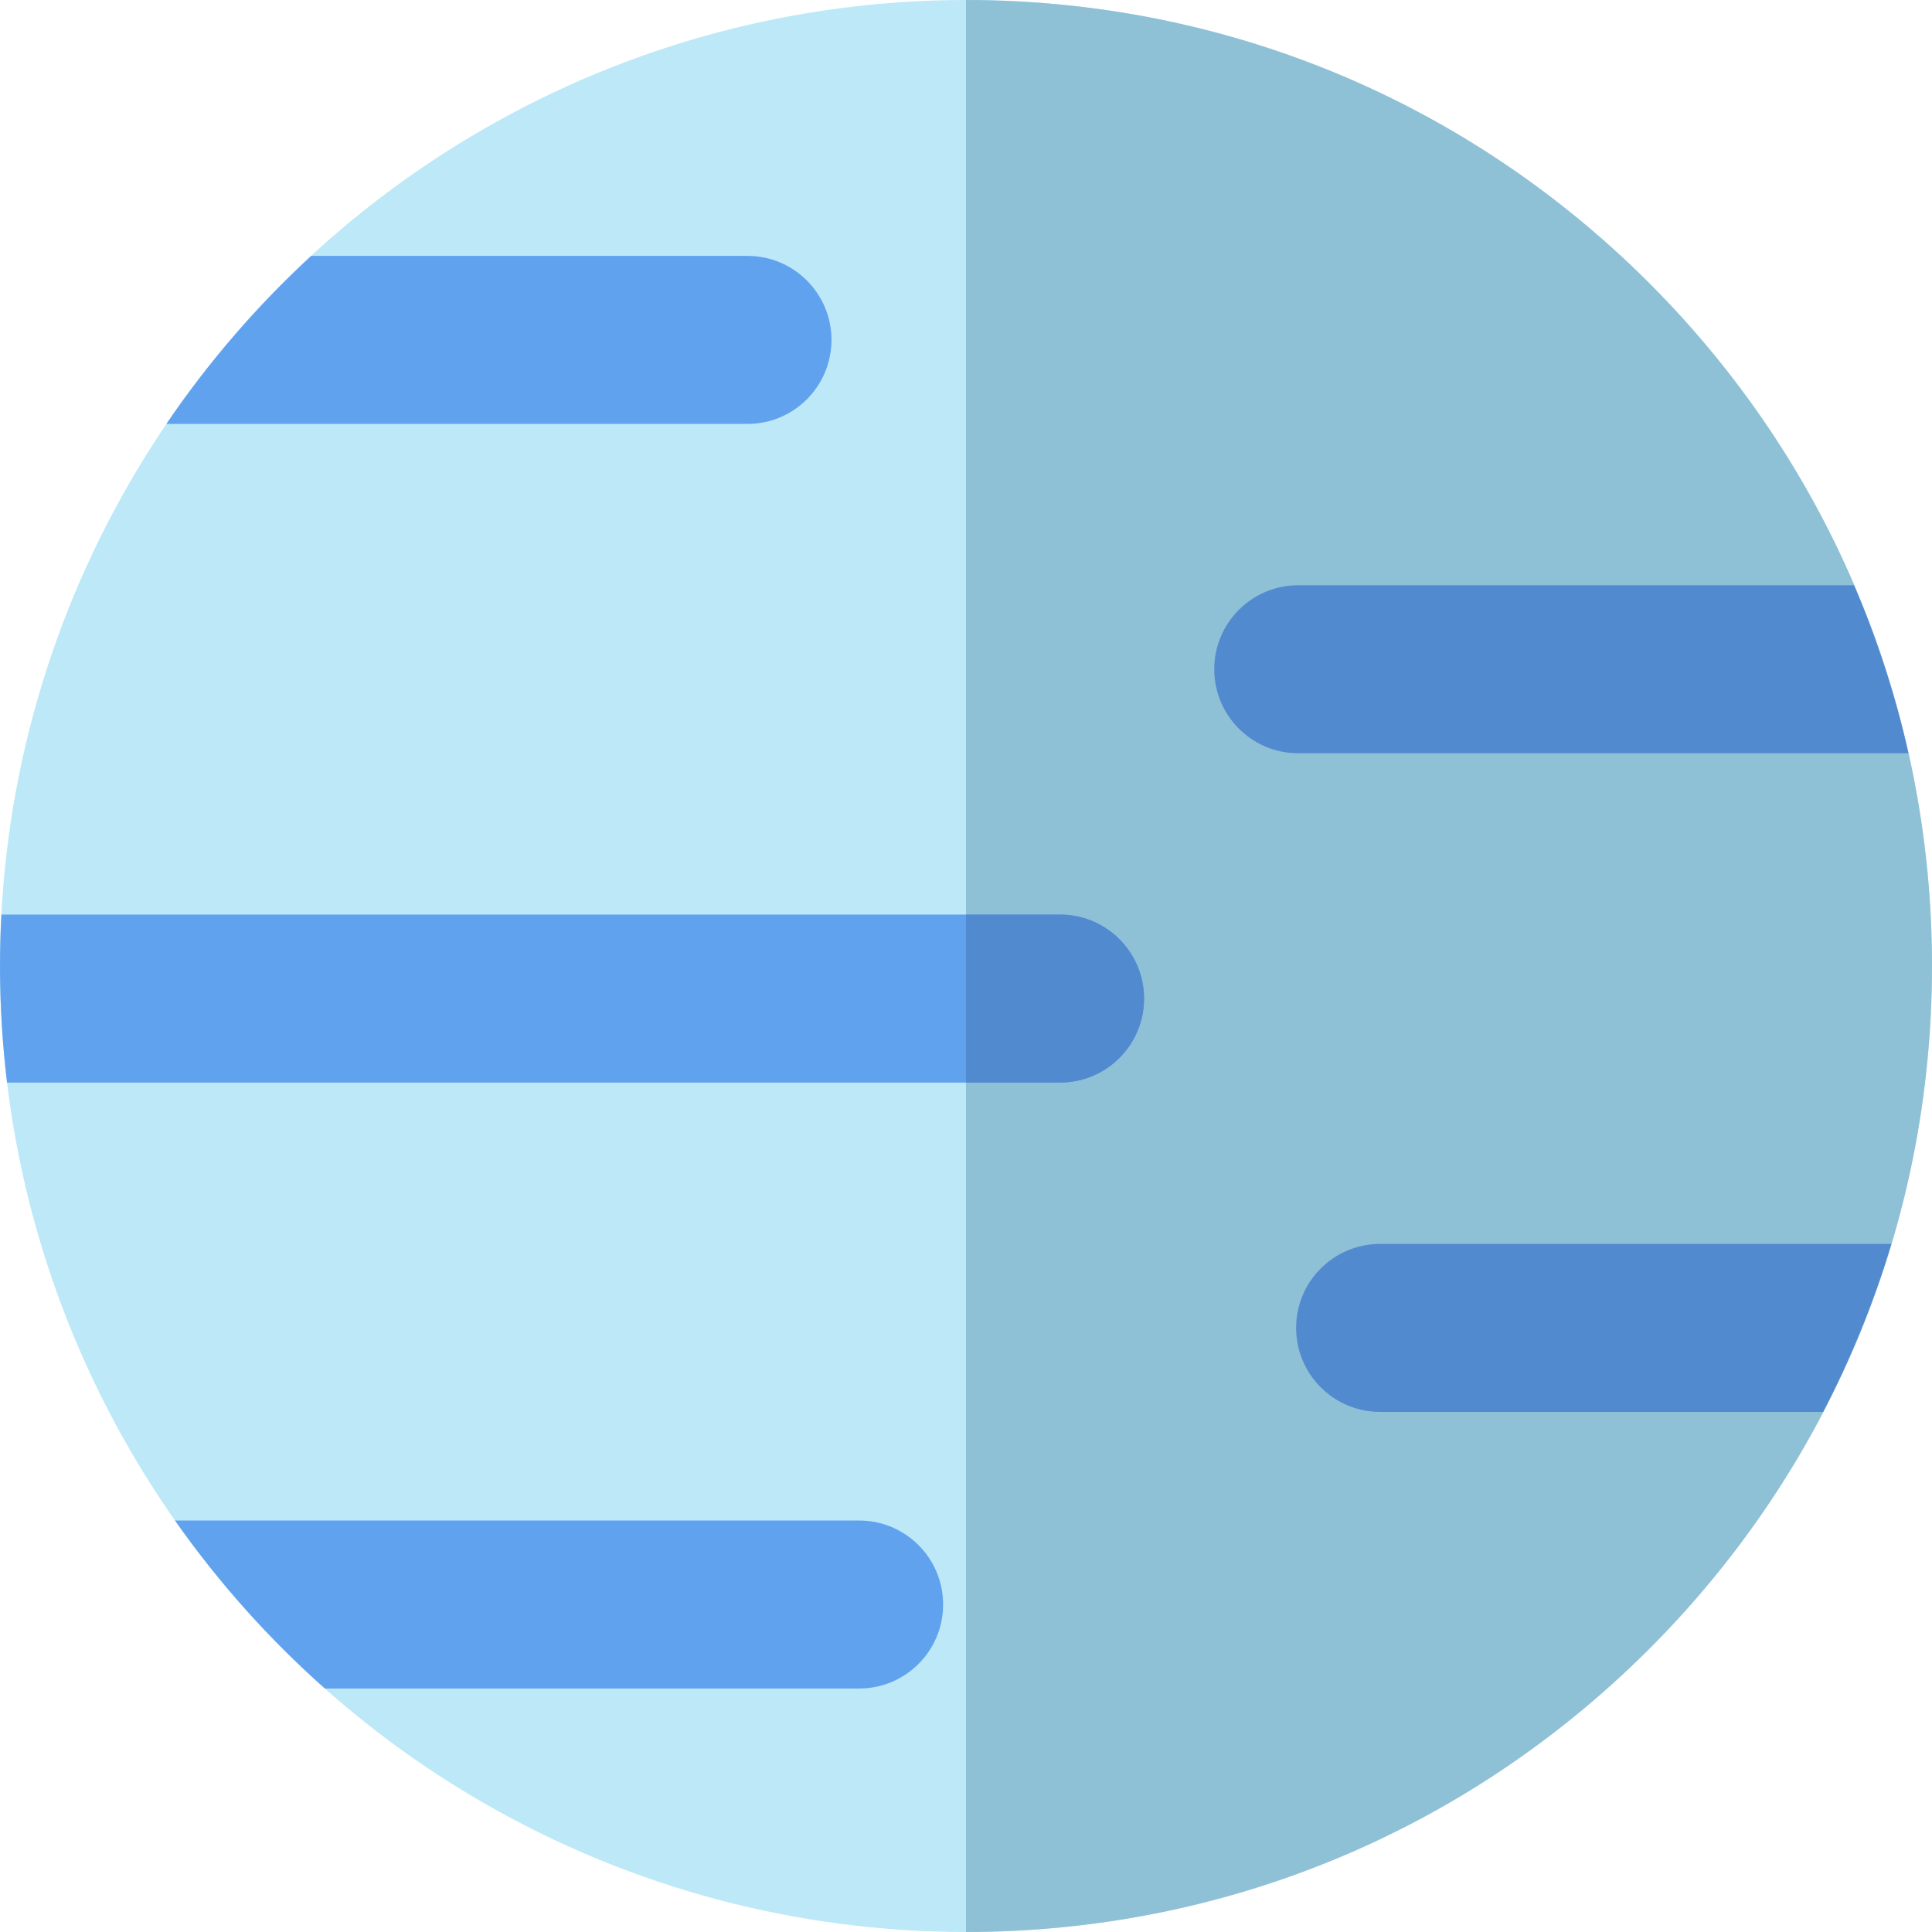
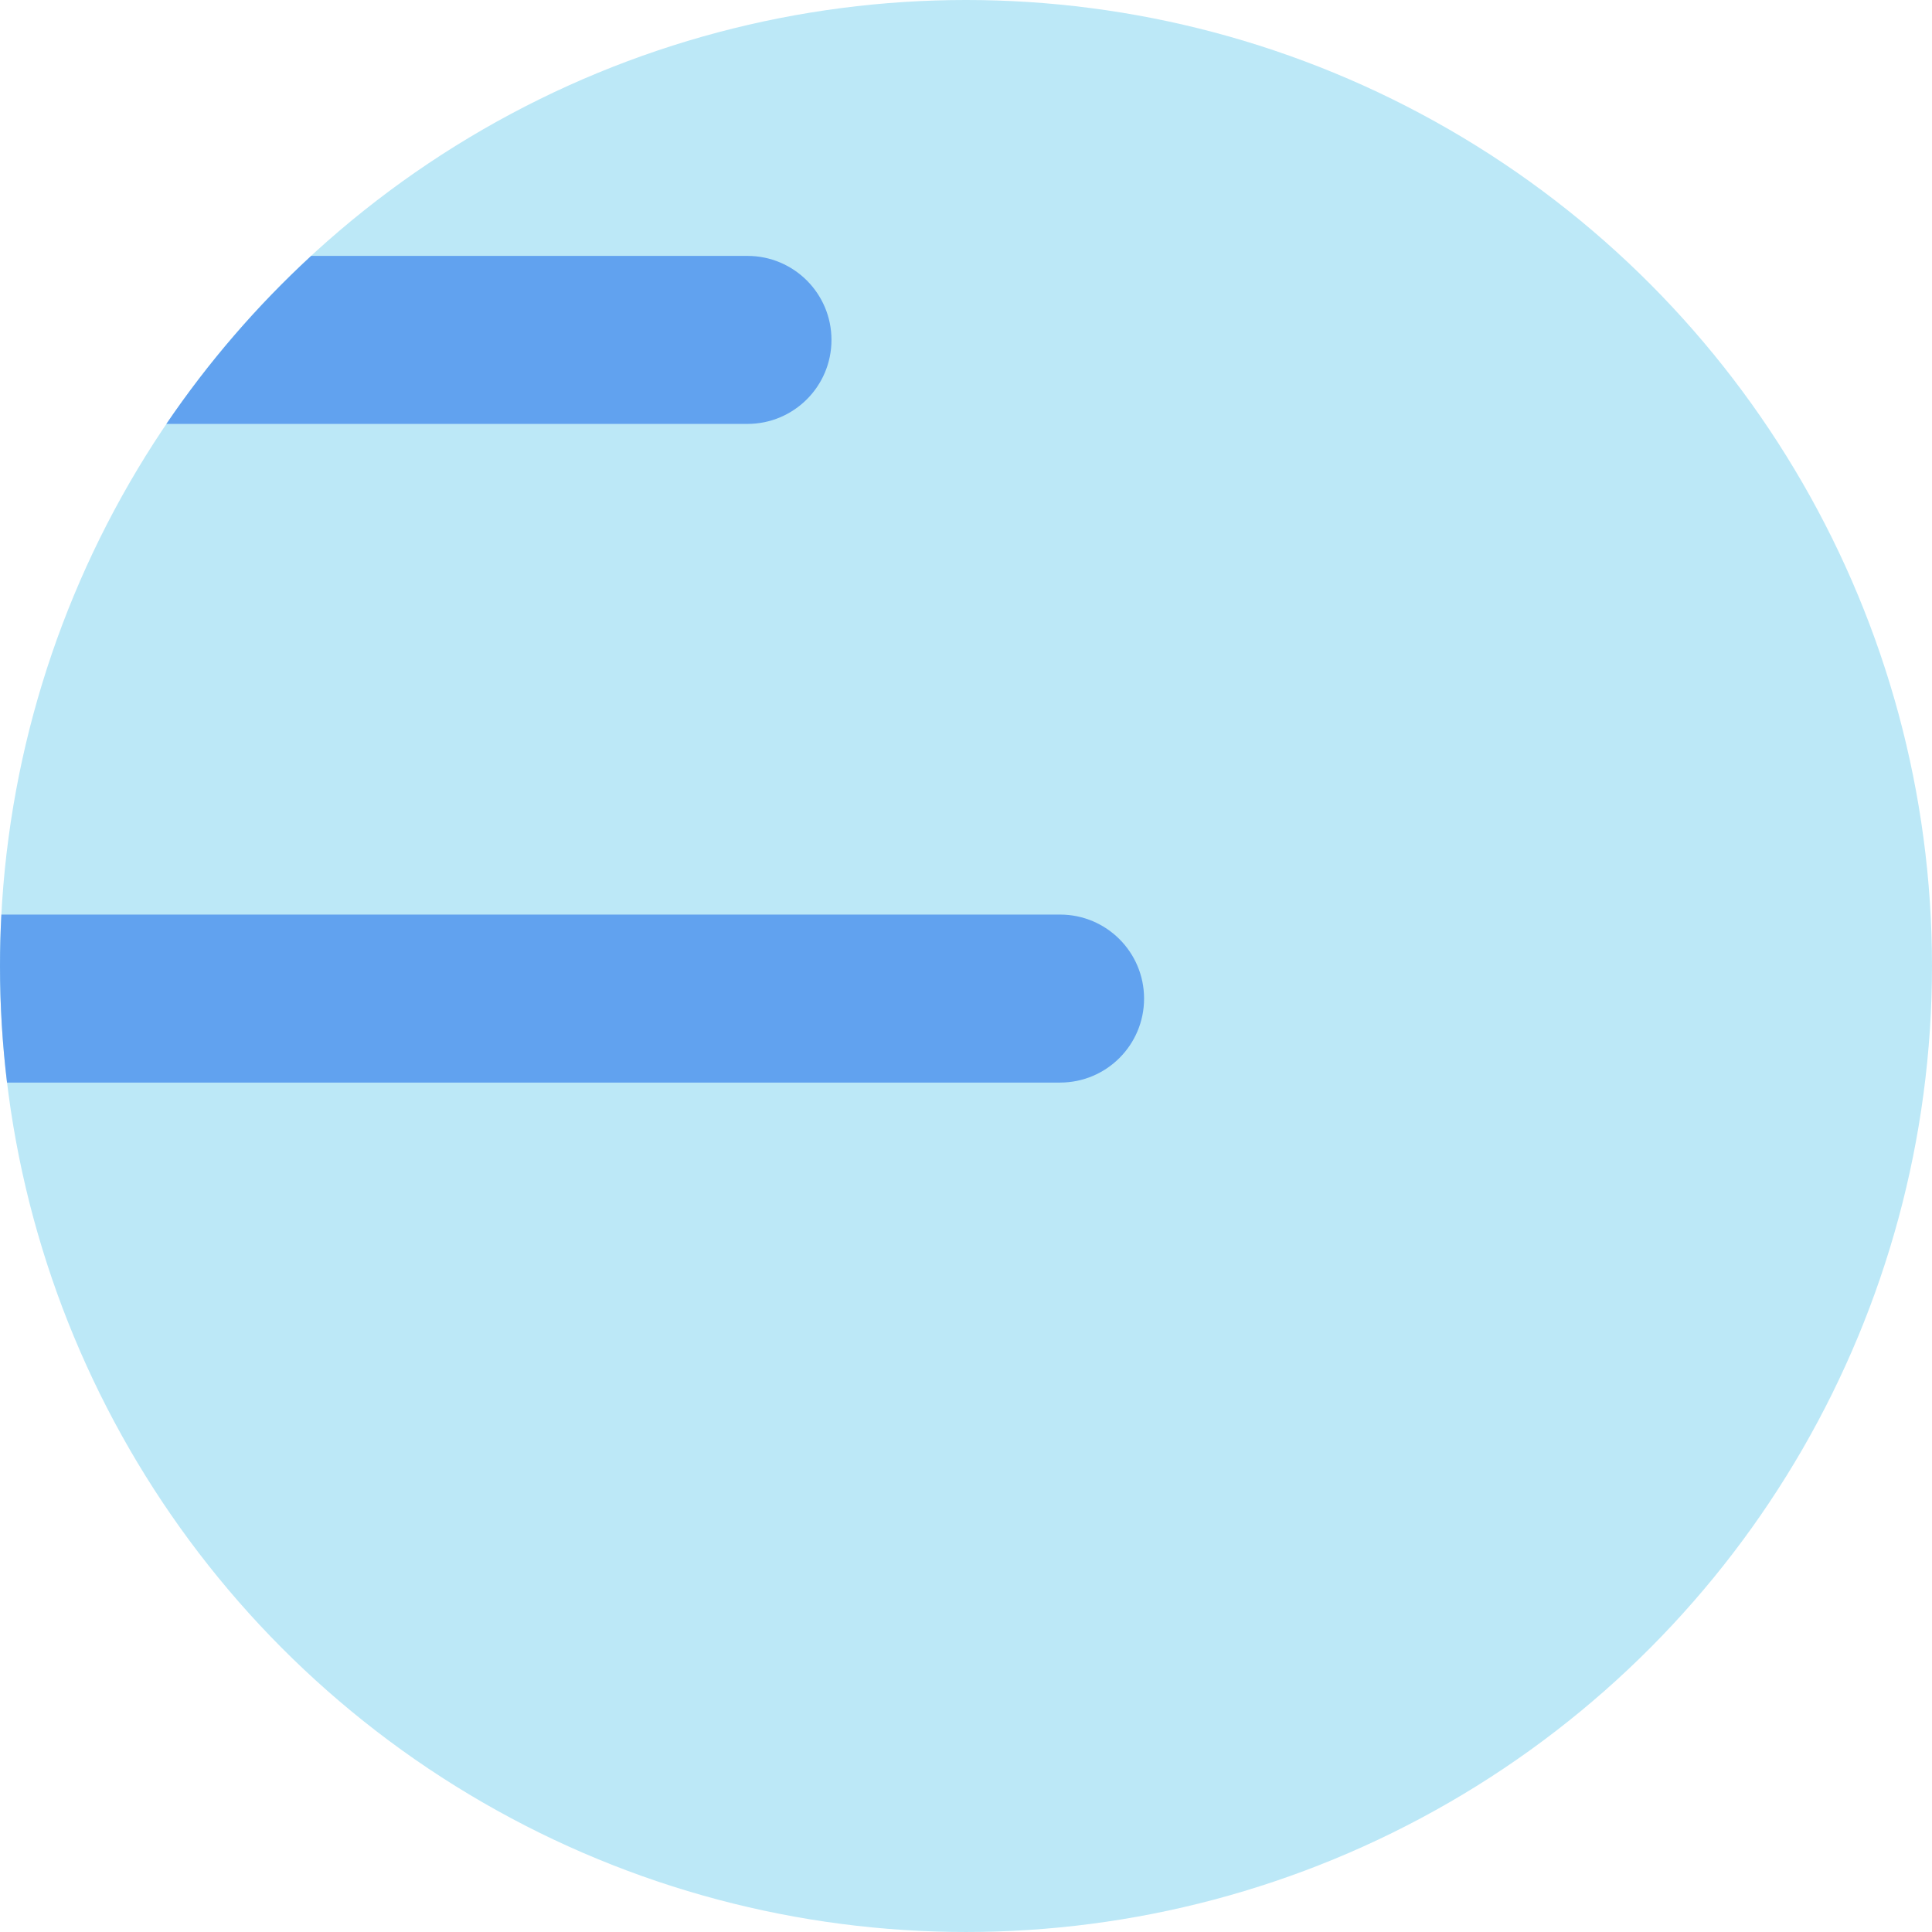
<svg xmlns="http://www.w3.org/2000/svg" height="800px" width="800px" version="1.1" id="Layer_1" viewBox="0 0 511.998 511.998" xml:space="preserve">
  <circle style="fill:#BCE8F7;" cx="255.998" cy="255.998" r="255.998" />
-   <path style="fill:#8EC1D6;" d="M255.999,511.998c0-86.786,0-424.057,0-511.997c68.379,0,132.666,26.628,181.018,74.981l0,0l0,0  c48.351,48.351,74.981,112.638,74.981,181.018s-26.628,132.666-74.981,181.018C388.667,485.37,324.379,511.998,255.999,511.998z" />
  <g>
    <path style="fill:#61A2EF;" d="M303.19,264.631c0-12.295-9.966-22.261-22.261-22.261H0.364c-0.237,4.514-0.362,9.058-0.362,13.631   c0,10.457,0.642,20.763,1.861,30.89H280.93C293.224,286.892,303.19,276.926,303.19,264.631z" />
-     <path style="fill:#61A2EF;" d="M227.675,402.951H46.368c11.482,16.349,24.83,31.29,39.731,44.521h141.575   c12.295,0,22.261-9.966,22.261-22.261S239.968,402.951,227.675,402.951z" />
    <path style="fill:#61A2EF;" d="M198.088,112.339c12.295,0,22.261-9.966,22.261-22.261s-9.966-22.261-22.261-22.261H82.46   C68.04,81.123,55.148,96.056,44.088,112.339H198.088z" />
  </g>
  <g>
-     <path style="fill:#528ACF;" d="M344.047,199.616h161.706c-3.465-15.413-8.318-30.299-14.425-44.521H344.047   c-12.295,0-22.261,9.966-22.261,22.261C321.787,189.65,331.753,199.616,344.047,199.616z" />
-     <path style="fill:#528ACF;" d="M501.227,329.647H365.744c-12.295,0-22.261,9.966-22.261,22.261s9.966,22.261,22.261,22.261h117.392   C490.496,360.049,496.574,345.158,501.227,329.647z" />
-     <path style="fill:#528ACF;" d="M280.929,242.37h-24.93v44.521h24.93c12.295,0,22.261-9.966,22.261-22.261   C303.19,252.336,293.224,242.37,280.929,242.37z" />
-   </g>
+     </g>
</svg>